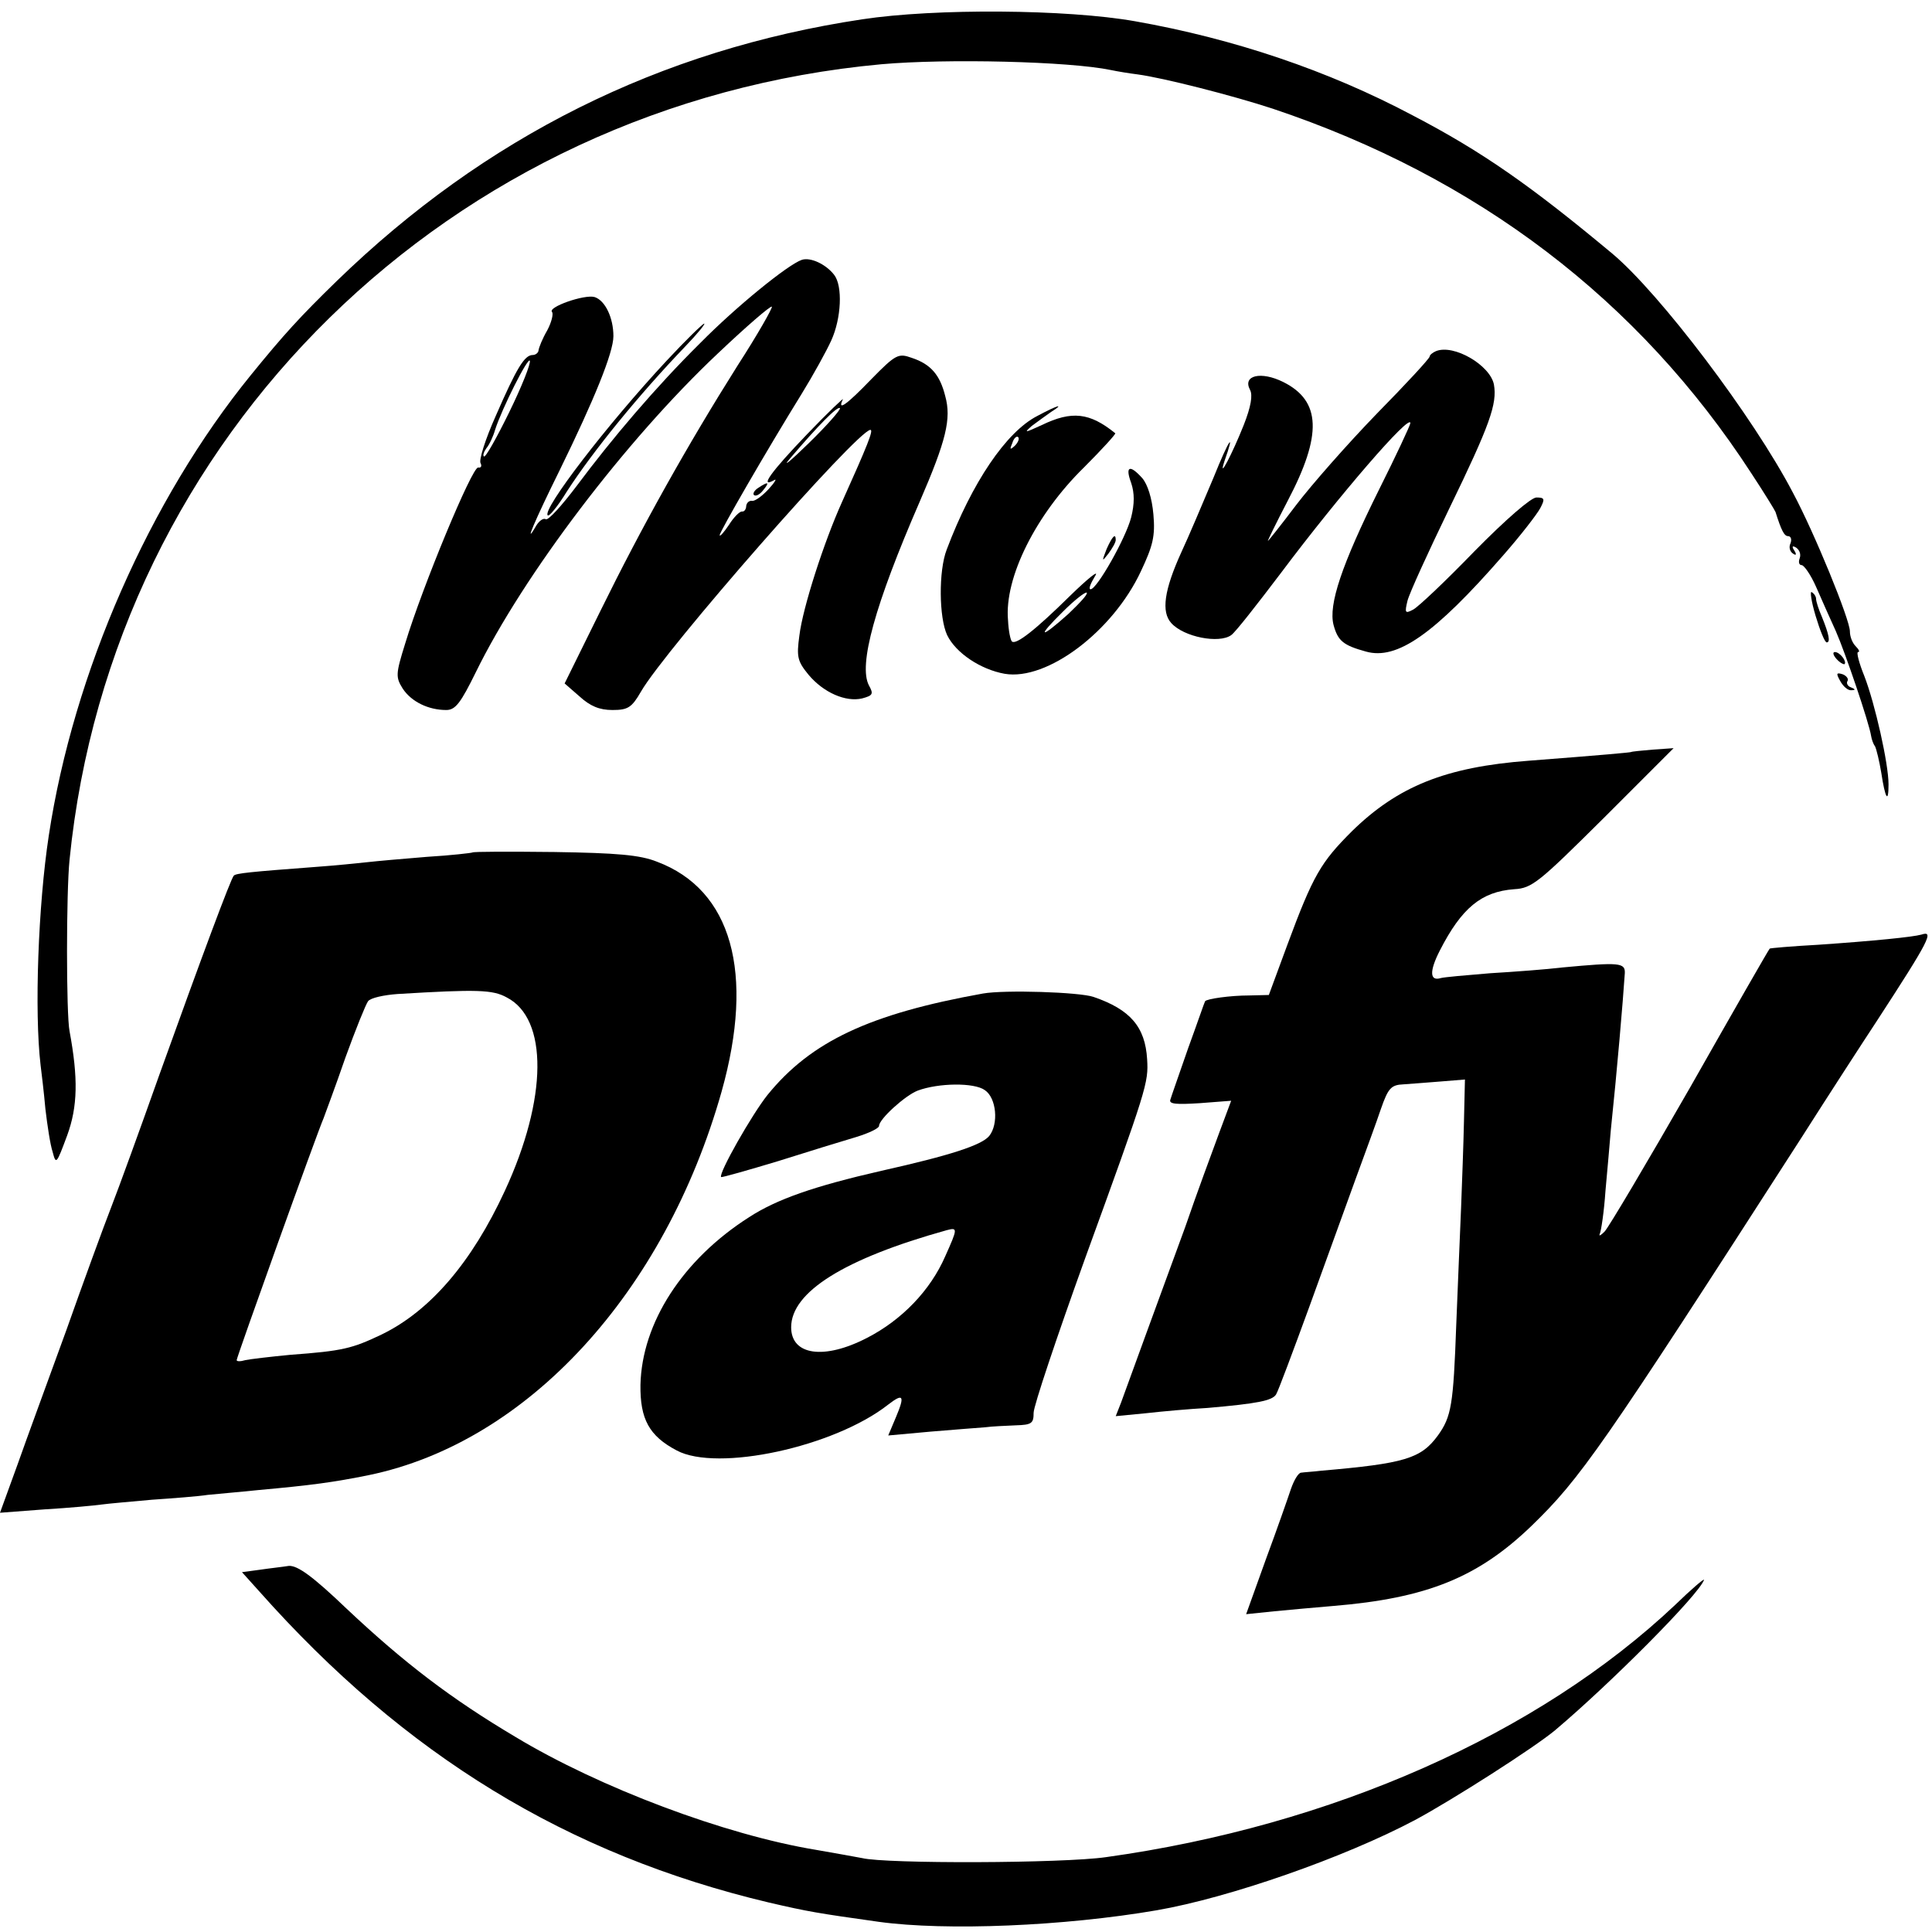
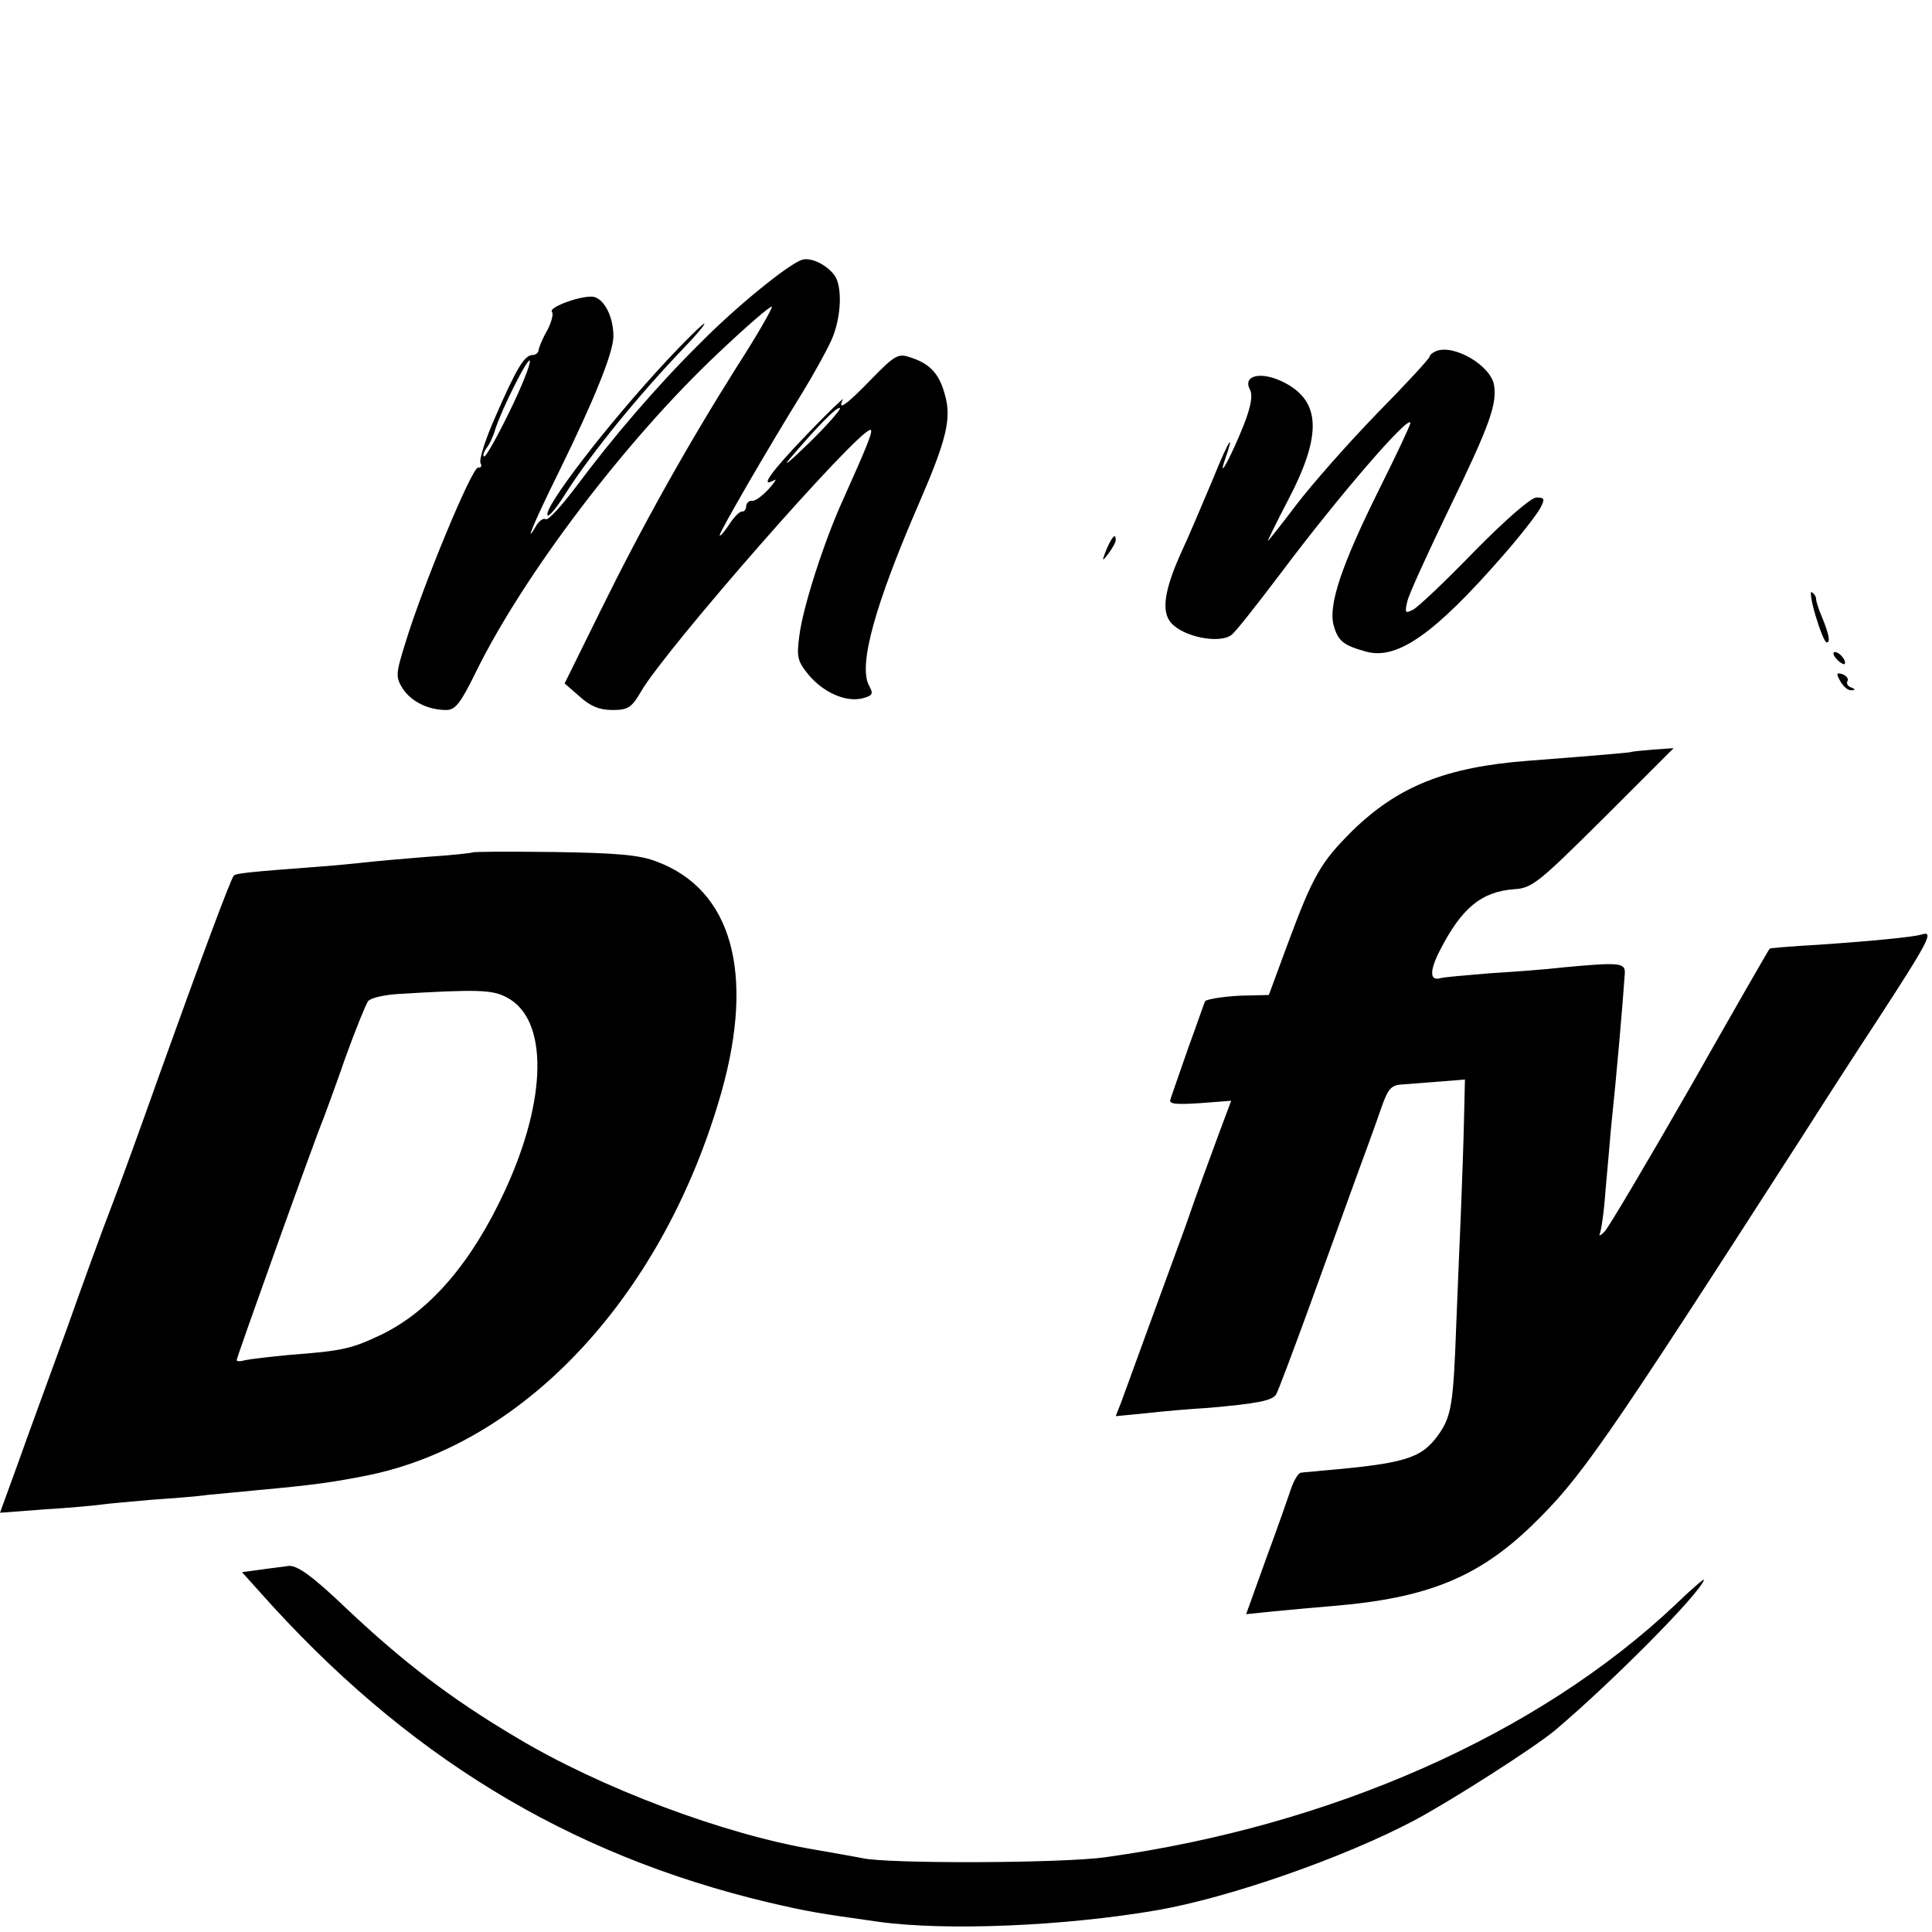
<svg xmlns="http://www.w3.org/2000/svg" version="1.0" width="400pt" height="400pt" viewBox="0 0 400 400" preserveAspectRatio="xMidYMid meet">
  <g transform="translate(0,400) scale(0.1,-0.1)" fill="#000000" stroke="none">
-     <path d="M1785 3960 c-419 -63 -781 -244 -1088 -542 -75 -73 -109 -110 -178 -195 -209 -257 -367 -616 -418 -953 -22 -144 -30 -365 -17 -475 2 -16 7 -57 10 -91 4 -34 10 -74 15 -89 7 -27 8 -25 30 34 22 60 23 119 5 216 -7 35 -7 287 0 355 88 879 788 1565 1681 1647 135 12 389 6 475 -12 14 -3 39 -7 55 -9 53 -7 198 -44 280 -71 424 -142 758 -396 991 -755 27 -41 49 -77 50 -80 12 -38 18 -50 26 -50 6 0 8 -7 5 -15 -4 -8 -1 -17 5 -21 7 -5 8 -2 3 6 -6 9 -4 11 4 6 7 -5 10 -14 7 -22 -3 -8 -1 -14 4 -14 5 0 19 -20 30 -45 11 -25 29 -66 41 -92 19 -43 69 -190 73 -217 1 -6 4 -16 8 -21 3 -6 9 -31 13 -55 8 -53 15 -65 15 -24 0 43 -28 167 -50 224 -11 27 -17 50 -13 50 4 0 2 5 -5 12 -7 7 -12 20 -12 31 0 24 -73 203 -118 287 -82 157 -275 412 -374 495 -168 140 -269 211 -413 286 -175 93 -371 159 -575 195 -141 25 -414 27 -565 4z" />
    <path d="M1660 3462 c-29 -10 -136 -97 -210 -172 -92 -91 -183 -198 -256 -296 -31 -41 -59 -72 -64 -69 -5 3 -13 -3 -19 -12 -29 -50 -4 9 48 114 71 145 111 243 111 277 0 38 -17 74 -39 81 -21 6 -98 -21 -88 -31 3 -4 -1 -21 -10 -38 -10 -17 -17 -35 -18 -41 0 -5 -6 -10 -12 -10 -17 0 -33 -26 -77 -127 -21 -47 -35 -91 -31 -97 3 -6 1 -10 -5 -9 -12 3 -116 -248 -151 -364 -20 -64 -20 -70 -5 -94 18 -27 53 -44 90 -44 19 0 30 15 61 78 99 202 311 481 501 660 59 56 110 100 112 97 2 -2 -29 -57 -71 -122 -104 -165 -198 -333 -284 -508 l-74 -150 31 -27 c22 -20 41 -28 68 -28 32 0 40 5 59 38 50 87 448 541 475 542 7 0 -6 -32 -59 -150 -37 -82 -81 -218 -88 -276 -6 -44 -4 -53 19 -81 31 -37 77 -57 111 -49 22 6 24 9 14 27 -22 42 12 166 105 380 55 127 66 172 53 219 -11 44 -30 66 -69 79 -28 10 -33 8 -84 -44 -52 -54 -71 -67 -59 -42 4 6 -30 -26 -74 -72 -75 -78 -100 -113 -68 -95 6 4 1 -5 -12 -19 -13 -14 -28 -25 -34 -24 -6 1 -11 -4 -12 -10 0 -7 -4 -13 -9 -12 -5 0 -17 -12 -27 -28 -10 -15 -19 -25 -19 -21 0 7 97 175 170 293 24 39 51 88 61 110 21 46 24 113 6 136 -17 22 -49 37 -67 31z m-606 -316 c-26 -53 -49 -94 -52 -91 -3 2 0 10 5 17 6 7 14 24 18 38 14 44 69 153 72 143 2 -6 -17 -54 -43 -107z m620 -64 c-38 -37 -55 -51 -39 -32 58 68 99 110 104 105 2 -3 -27 -36 -65 -73z" />
    <path d="M1380 3253 c-123 -132 -258 -308 -246 -320 3 -3 21 19 40 50 53 82 148 199 245 300 25 26 42 47 39 47 -3 0 -39 -35 -78 -77z" />
    <path d="M2973 3273 c-7 -3 -13 -8 -13 -11 0 -4 -49 -57 -110 -119 -60 -62 -134 -146 -166 -188 -31 -41 -58 -75 -59 -75 -1 0 17 37 41 83 72 137 69 207 -9 246 -46 23 -85 14 -69 -16 6 -11 2 -35 -13 -73 -23 -58 -54 -118 -40 -75 23 65 10 47 -23 -35 -22 -52 -51 -121 -66 -153 -36 -79 -42 -124 -21 -147 26 -29 99 -43 124 -25 8 5 54 64 104 130 120 160 267 330 267 309 0 -4 -29 -66 -65 -138 -77 -155 -105 -238 -94 -280 9 -33 20 -42 67 -55 64 -18 141 35 284 199 36 41 70 85 77 98 10 19 9 22 -8 22 -11 0 -63 -45 -128 -111 -59 -61 -116 -115 -127 -121 -17 -9 -18 -7 -12 18 4 16 43 101 86 190 85 175 100 218 93 258 -8 40 -83 84 -120 69z" />
-     <path d="M2148 3139 c-65 -33 -136 -139 -188 -277 -17 -44 -16 -141 1 -177 18 -37 69 -71 119 -80 88 -15 224 88 282 212 25 53 30 73 26 118 -3 34 -12 62 -23 75 -26 29 -36 25 -23 -10 7 -21 7 -43 0 -71 -11 -43 -71 -149 -84 -149 -5 0 0 12 9 27 10 15 -13 -3 -52 -41 -72 -71 -112 -102 -120 -94 -3 3 -7 22 -8 44 -8 88 58 219 157 316 38 38 67 70 65 71 -53 43 -90 47 -152 17 -35 -16 -38 -17 -21 -2 12 9 30 22 40 29 30 19 13 14 -28 -8z m-47 -62 c-10 -9 -11 -8 -5 6 3 10 9 15 12 12 3 -3 0 -11 -7 -18z m111 -348 c-59 -53 -67 -50 -11 5 24 24 46 41 49 39 3 -3 -15 -22 -38 -44z" />
-     <path d="M1570 2990 c-8 -5 -12 -12 -9 -15 4 -3 12 1 19 10 14 17 11 19 -10 5z" />
    <path d="M2291 2863 c-10 -26 -10 -27 4 -9 8 11 15 23 15 28 0 15 -7 8 -19 -19z" />
    <path d="M3759 2725 c9 -30 19 -55 23 -55 8 0 5 16 -10 53 -7 16 -12 32 -12 37 0 5 -4 11 -9 14 -4 3 -1 -19 8 -49z" />
    <path d="M3802 2636 c7 -8 15 -12 17 -11 5 6 -10 25 -20 25 -5 0 -4 -6 3 -14z" />
    <path d="M3810 2590 c6 -11 16 -20 23 -19 9 0 9 2 -1 6 -6 2 -10 8 -7 13 3 4 -2 11 -10 14 -13 4 -14 2 -5 -14z" />
    <path d="M3377 2443 c-2 -1 -56 -6 -212 -18 -172 -13 -271 -53 -366 -146 -64 -64 -80 -90 -134 -236 l-38 -103 -41 -1 c-39 0 -88 -7 -91 -12 -1 -1 -16 -45 -35 -97 -18 -52 -35 -100 -37 -107 -3 -9 13 -10 61 -7 l65 5 -25 -67 c-14 -38 -46 -124 -70 -194 -53 -145 -118 -322 -133 -364 l-11 -28 62 6 c35 4 92 9 128 11 103 9 134 15 142 28 4 6 35 89 69 182 34 94 77 213 96 265 19 52 43 117 52 144 15 43 21 50 47 51 16 1 51 4 78 6 l49 4 -2 -86 c-1 -47 -4 -128 -6 -180 -2 -52 -7 -161 -10 -242 -6 -166 -10 -190 -38 -229 -35 -48 -69 -58 -242 -73 -16 -2 -35 -3 -41 -4 -6 0 -15 -16 -21 -33 -6 -18 -29 -84 -52 -146 l-41 -114 58 6 c31 3 86 8 122 11 194 16 300 59 411 166 101 98 144 159 559 804 56 88 126 196 155 240 110 169 120 189 93 180 -18 -5 -97 -13 -213 -21 -55 -3 -101 -7 -101 -8 -1 0 -75 -129 -164 -286 -90 -157 -170 -292 -178 -300 -8 -8 -12 -10 -10 -5 3 6 9 46 12 90 4 44 9 100 11 125 13 124 25 265 29 325 1 22 -11 23 -129 12 -33 -4 -100 -9 -150 -12 -49 -4 -95 -8 -102 -10 -23 -7 -24 14 -2 57 45 88 86 122 154 127 37 2 51 14 185 147 l145 145 -43 -3 c-24 -2 -44 -4 -45 -5z" />
    <path d="M978 2235 c-2 -1 -44 -6 -94 -9 -50 -4 -106 -9 -123 -11 -18 -2 -67 -7 -109 -10 -133 -10 -164 -13 -168 -18 -6 -6 -66 -167 -154 -412 -39 -110 -84 -234 -100 -275 -16 -41 -58 -156 -93 -255 -36 -99 -82 -224 -101 -278 l-36 -99 92 7 c51 3 104 8 118 10 14 2 61 6 105 10 44 3 96 7 115 10 19 2 67 6 105 10 110 10 155 16 229 31 328 68 612 377 730 794 69 246 21 418 -134 476 -35 14 -83 18 -212 20 -92 1 -168 1 -170 -1z m71 -300 c86 -44 85 -209 -4 -401 -68 -147 -154 -248 -255 -297 -61 -29 -80 -34 -189 -42 -42 -4 -84 -9 -93 -11 -10 -3 -18 -3 -18 0 0 6 166 469 180 501 4 11 25 67 45 125 21 58 42 110 47 117 5 7 33 13 61 15 165 10 197 9 226 -7z" />
-     <path d="M2035 1943 c-234 -42 -356 -99 -446 -210 -32 -40 -102 -163 -96 -170 2 -1 55 14 118 33 63 20 135 42 162 50 26 8 47 18 47 23 0 14 54 63 80 73 43 16 117 17 139 1 24 -16 29 -70 9 -95 -16 -19 -80 -40 -223 -72 -140 -32 -217 -59 -274 -96 -138 -88 -222 -219 -225 -347 -1 -71 18 -106 75 -136 84 -45 326 7 438 95 31 24 35 19 16 -26 l-16 -38 88 8 c48 4 99 8 113 9 14 2 42 3 63 4 33 1 37 4 37 26 0 14 48 157 106 318 129 355 132 365 129 414 -4 67 -35 103 -111 129 -29 10 -184 15 -229 7z m-78 -544 c-31 -71 -90 -132 -162 -169 -89 -46 -157 -36 -157 22 0 73 110 142 322 201 23 6 23 4 -3 -54z" />
    <path d="M538 750 l-37 -5 36 -40 c301 -339 638 -545 1055 -644 82 -19 100 -22 228 -40 139 -19 383 -9 575 24 150 26 388 109 535 187 78 42 247 150 290 186 116 98 297 280 308 311 1 4 -26 -19 -60 -52 -284 -268 -711 -457 -1178 -522 -90 -13 -456 -14 -505 -2 -11 2 -54 10 -95 17 -189 31 -449 129 -623 234 -133 79 -230 153 -349 265 -71 68 -102 90 -120 89 -12 -2 -40 -5 -60 -8z" />
  </g>
</svg>